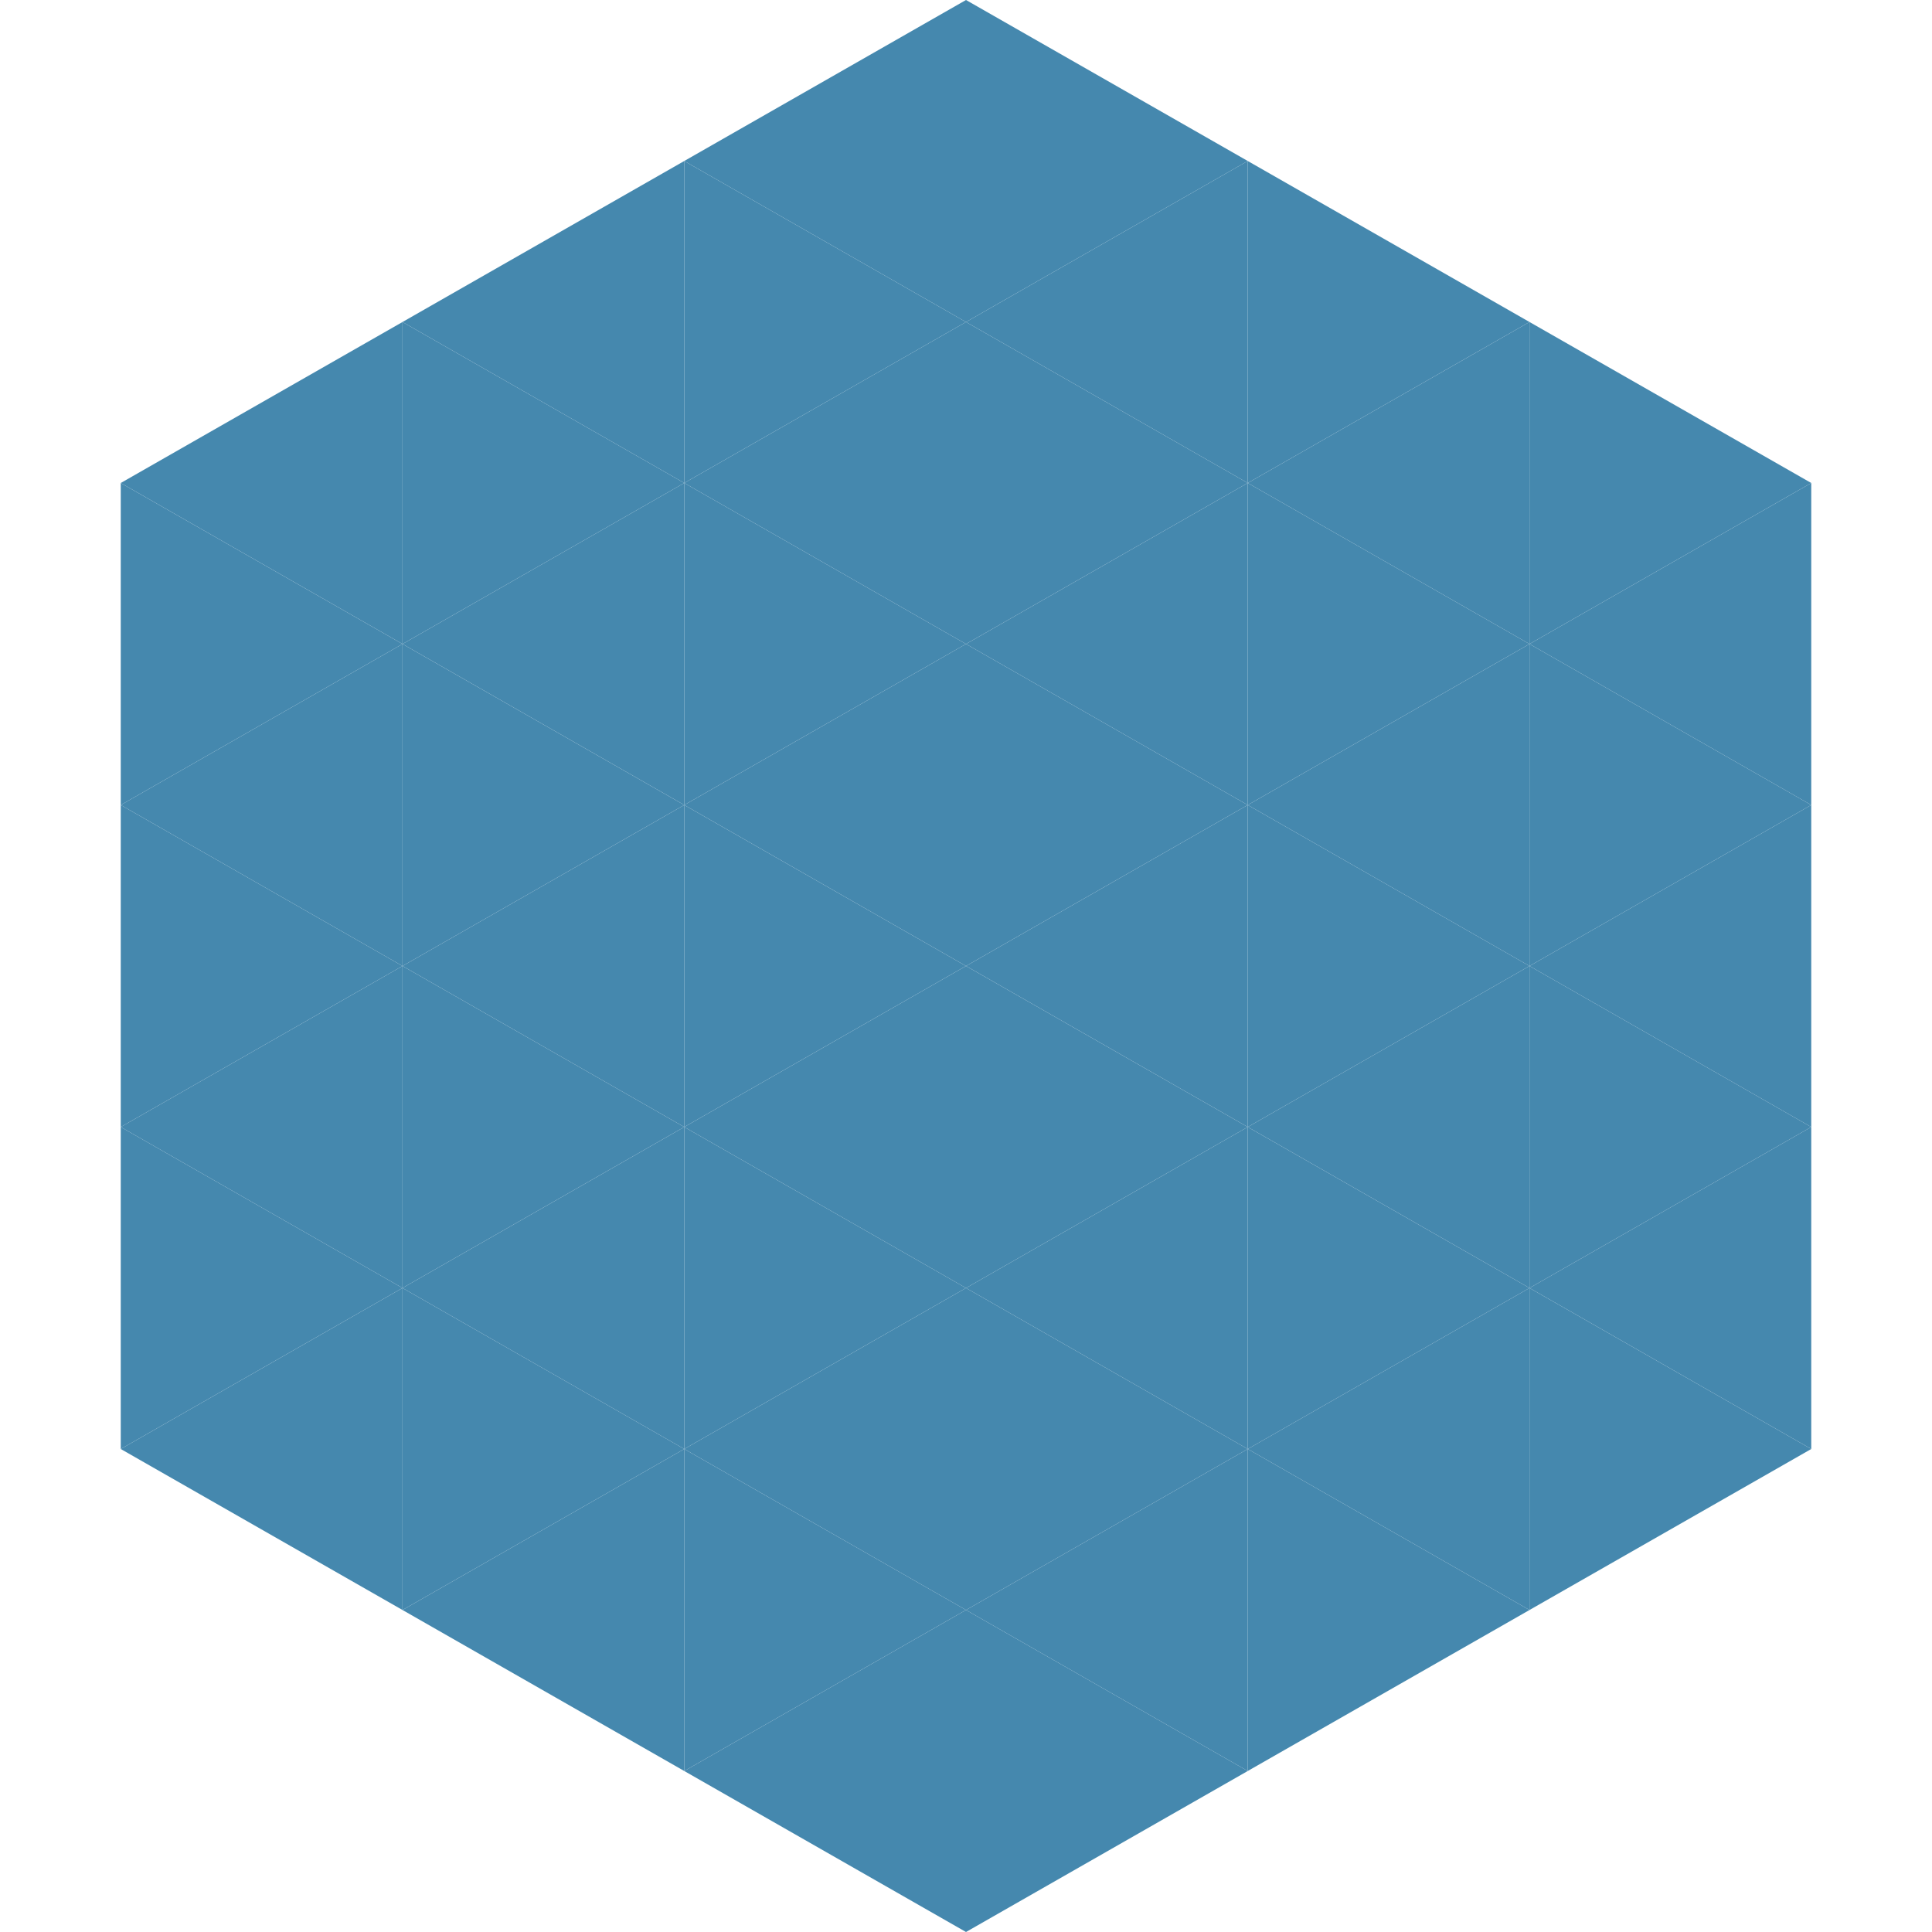
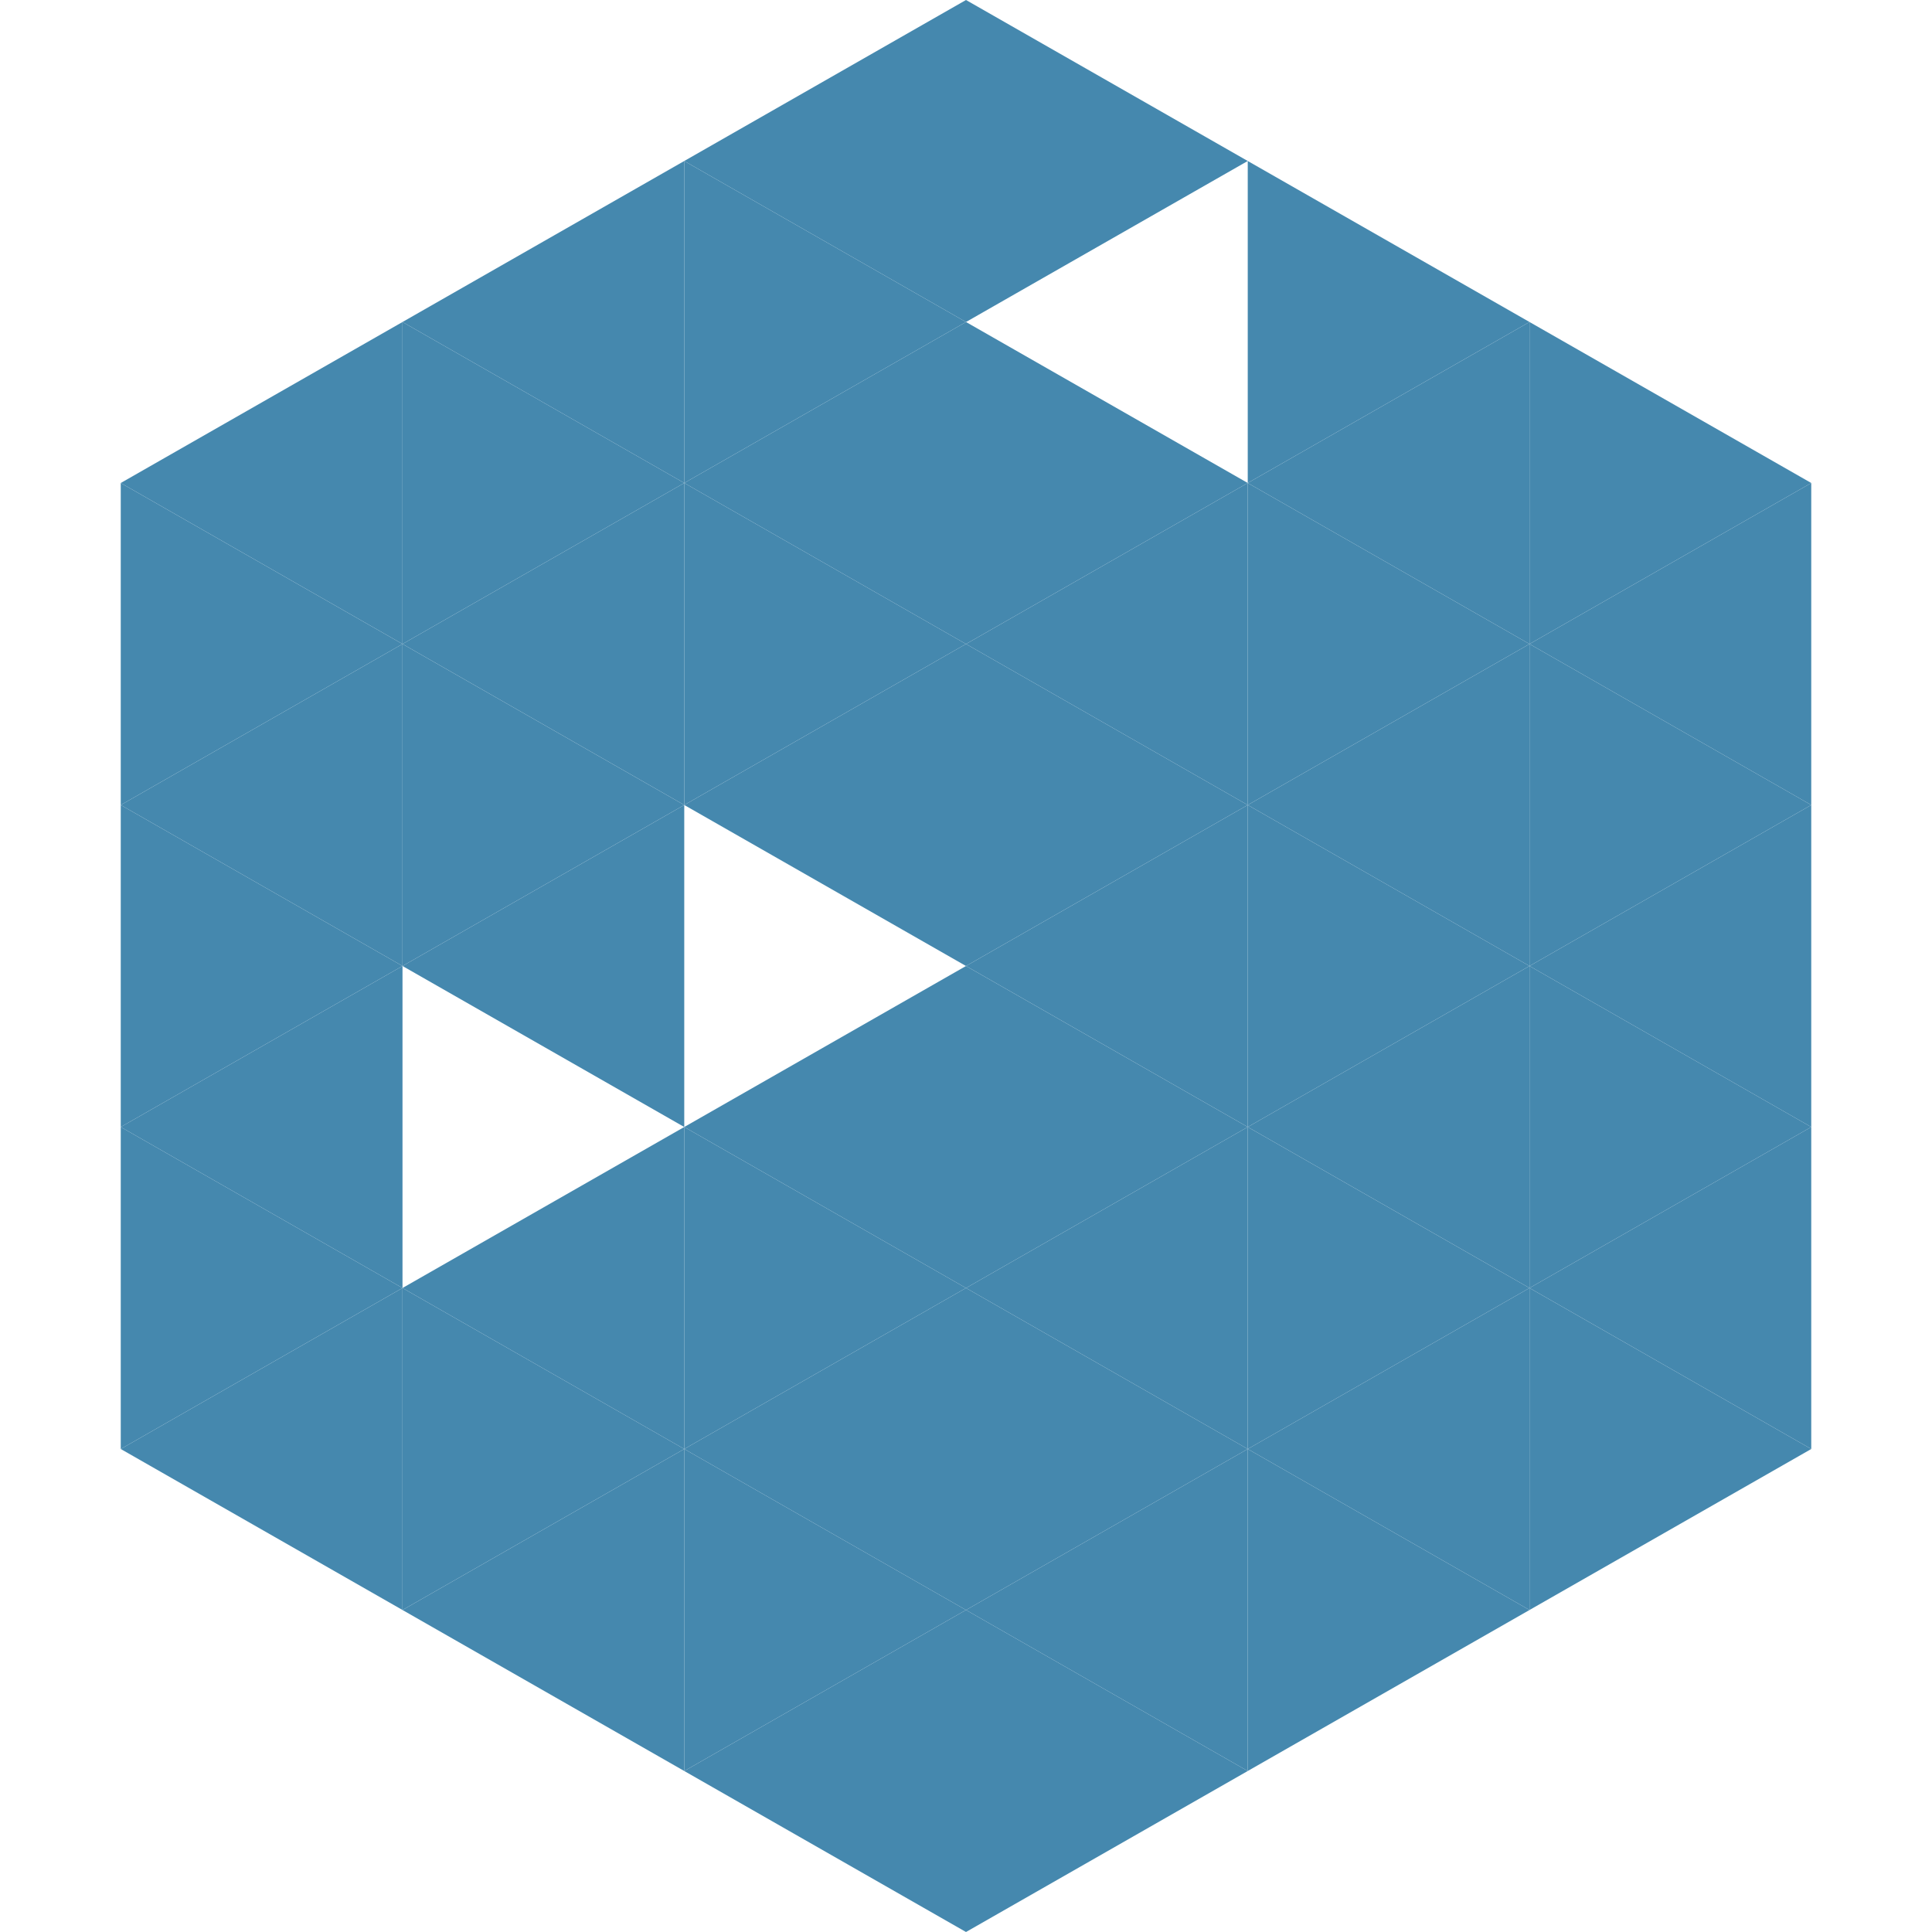
<svg xmlns="http://www.w3.org/2000/svg" width="240" height="240">
  <polygon points="50,40 15,60 50,80" style="fill:rgb(69,136,174)" />
  <polygon points="190,40 225,60 190,80" style="fill:rgb(69,136,174)" />
  <polygon points="15,60 50,80 15,100" style="fill:rgb(69,136,174)" />
  <polygon points="225,60 190,80 225,100" style="fill:rgb(69,136,174)" />
  <polygon points="50,80 15,100 50,120" style="fill:rgb(69,136,174)" />
  <polygon points="190,80 225,100 190,120" style="fill:rgb(69,136,174)" />
  <polygon points="15,100 50,120 15,140" style="fill:rgb(69,136,174)" />
  <polygon points="225,100 190,120 225,140" style="fill:rgb(69,136,174)" />
  <polygon points="50,120 15,140 50,160" style="fill:rgb(69,136,174)" />
  <polygon points="190,120 225,140 190,160" style="fill:rgb(69,136,174)" />
  <polygon points="15,140 50,160 15,180" style="fill:rgb(69,136,174)" />
  <polygon points="225,140 190,160 225,180" style="fill:rgb(69,136,174)" />
  <polygon points="50,160 15,180 50,200" style="fill:rgb(69,136,174)" />
  <polygon points="190,160 225,180 190,200" style="fill:rgb(69,136,174)" />
  <polygon points="15,180 50,200 15,220" style="fill:rgb(255,255,255); fill-opacity:0" />
  <polygon points="225,180 190,200 225,220" style="fill:rgb(255,255,255); fill-opacity:0" />
  <polygon points="50,0 85,20 50,40" style="fill:rgb(255,255,255); fill-opacity:0" />
  <polygon points="190,0 155,20 190,40" style="fill:rgb(255,255,255); fill-opacity:0" />
  <polygon points="85,20 50,40 85,60" style="fill:rgb(69,136,174)" />
  <polygon points="155,20 190,40 155,60" style="fill:rgb(69,136,174)" />
  <polygon points="50,40 85,60 50,80" style="fill:rgb(69,136,174)" />
  <polygon points="190,40 155,60 190,80" style="fill:rgb(69,136,174)" />
  <polygon points="85,60 50,80 85,100" style="fill:rgb(69,136,174)" />
  <polygon points="155,60 190,80 155,100" style="fill:rgb(69,136,174)" />
  <polygon points="50,80 85,100 50,120" style="fill:rgb(69,136,174)" />
  <polygon points="190,80 155,100 190,120" style="fill:rgb(69,136,174)" />
  <polygon points="85,100 50,120 85,140" style="fill:rgb(69,136,174)" />
  <polygon points="155,100 190,120 155,140" style="fill:rgb(69,136,174)" />
-   <polygon points="50,120 85,140 50,160" style="fill:rgb(69,136,174)" />
  <polygon points="190,120 155,140 190,160" style="fill:rgb(69,136,174)" />
  <polygon points="85,140 50,160 85,180" style="fill:rgb(69,136,174)" />
  <polygon points="155,140 190,160 155,180" style="fill:rgb(69,136,174)" />
  <polygon points="50,160 85,180 50,200" style="fill:rgb(69,136,174)" />
  <polygon points="190,160 155,180 190,200" style="fill:rgb(69,136,174)" />
  <polygon points="85,180 50,200 85,220" style="fill:rgb(69,136,174)" />
  <polygon points="155,180 190,200 155,220" style="fill:rgb(69,136,174)" />
  <polygon points="120,0 85,20 120,40" style="fill:rgb(69,136,174)" />
  <polygon points="120,0 155,20 120,40" style="fill:rgb(69,136,174)" />
  <polygon points="85,20 120,40 85,60" style="fill:rgb(69,136,174)" />
-   <polygon points="155,20 120,40 155,60" style="fill:rgb(69,136,174)" />
  <polygon points="120,40 85,60 120,80" style="fill:rgb(69,136,174)" />
  <polygon points="120,40 155,60 120,80" style="fill:rgb(69,136,174)" />
  <polygon points="85,60 120,80 85,100" style="fill:rgb(69,136,174)" />
  <polygon points="155,60 120,80 155,100" style="fill:rgb(69,136,174)" />
  <polygon points="120,80 85,100 120,120" style="fill:rgb(69,136,174)" />
  <polygon points="120,80 155,100 120,120" style="fill:rgb(69,136,174)" />
-   <polygon points="85,100 120,120 85,140" style="fill:rgb(69,136,174)" />
  <polygon points="155,100 120,120 155,140" style="fill:rgb(69,136,174)" />
  <polygon points="120,120 85,140 120,160" style="fill:rgb(69,136,174)" />
  <polygon points="120,120 155,140 120,160" style="fill:rgb(69,136,174)" />
  <polygon points="85,140 120,160 85,180" style="fill:rgb(69,136,174)" />
  <polygon points="155,140 120,160 155,180" style="fill:rgb(69,136,174)" />
  <polygon points="120,160 85,180 120,200" style="fill:rgb(69,136,174)" />
  <polygon points="120,160 155,180 120,200" style="fill:rgb(69,136,174)" />
  <polygon points="85,180 120,200 85,220" style="fill:rgb(69,136,174)" />
  <polygon points="155,180 120,200 155,220" style="fill:rgb(69,136,174)" />
  <polygon points="120,200 85,220 120,240" style="fill:rgb(69,136,174)" />
  <polygon points="120,200 155,220 120,240" style="fill:rgb(69,136,174)" />
  <polygon points="85,220 120,240 85,260" style="fill:rgb(255,255,255); fill-opacity:0" />
  <polygon points="155,220 120,240 155,260" style="fill:rgb(255,255,255); fill-opacity:0" />
</svg>